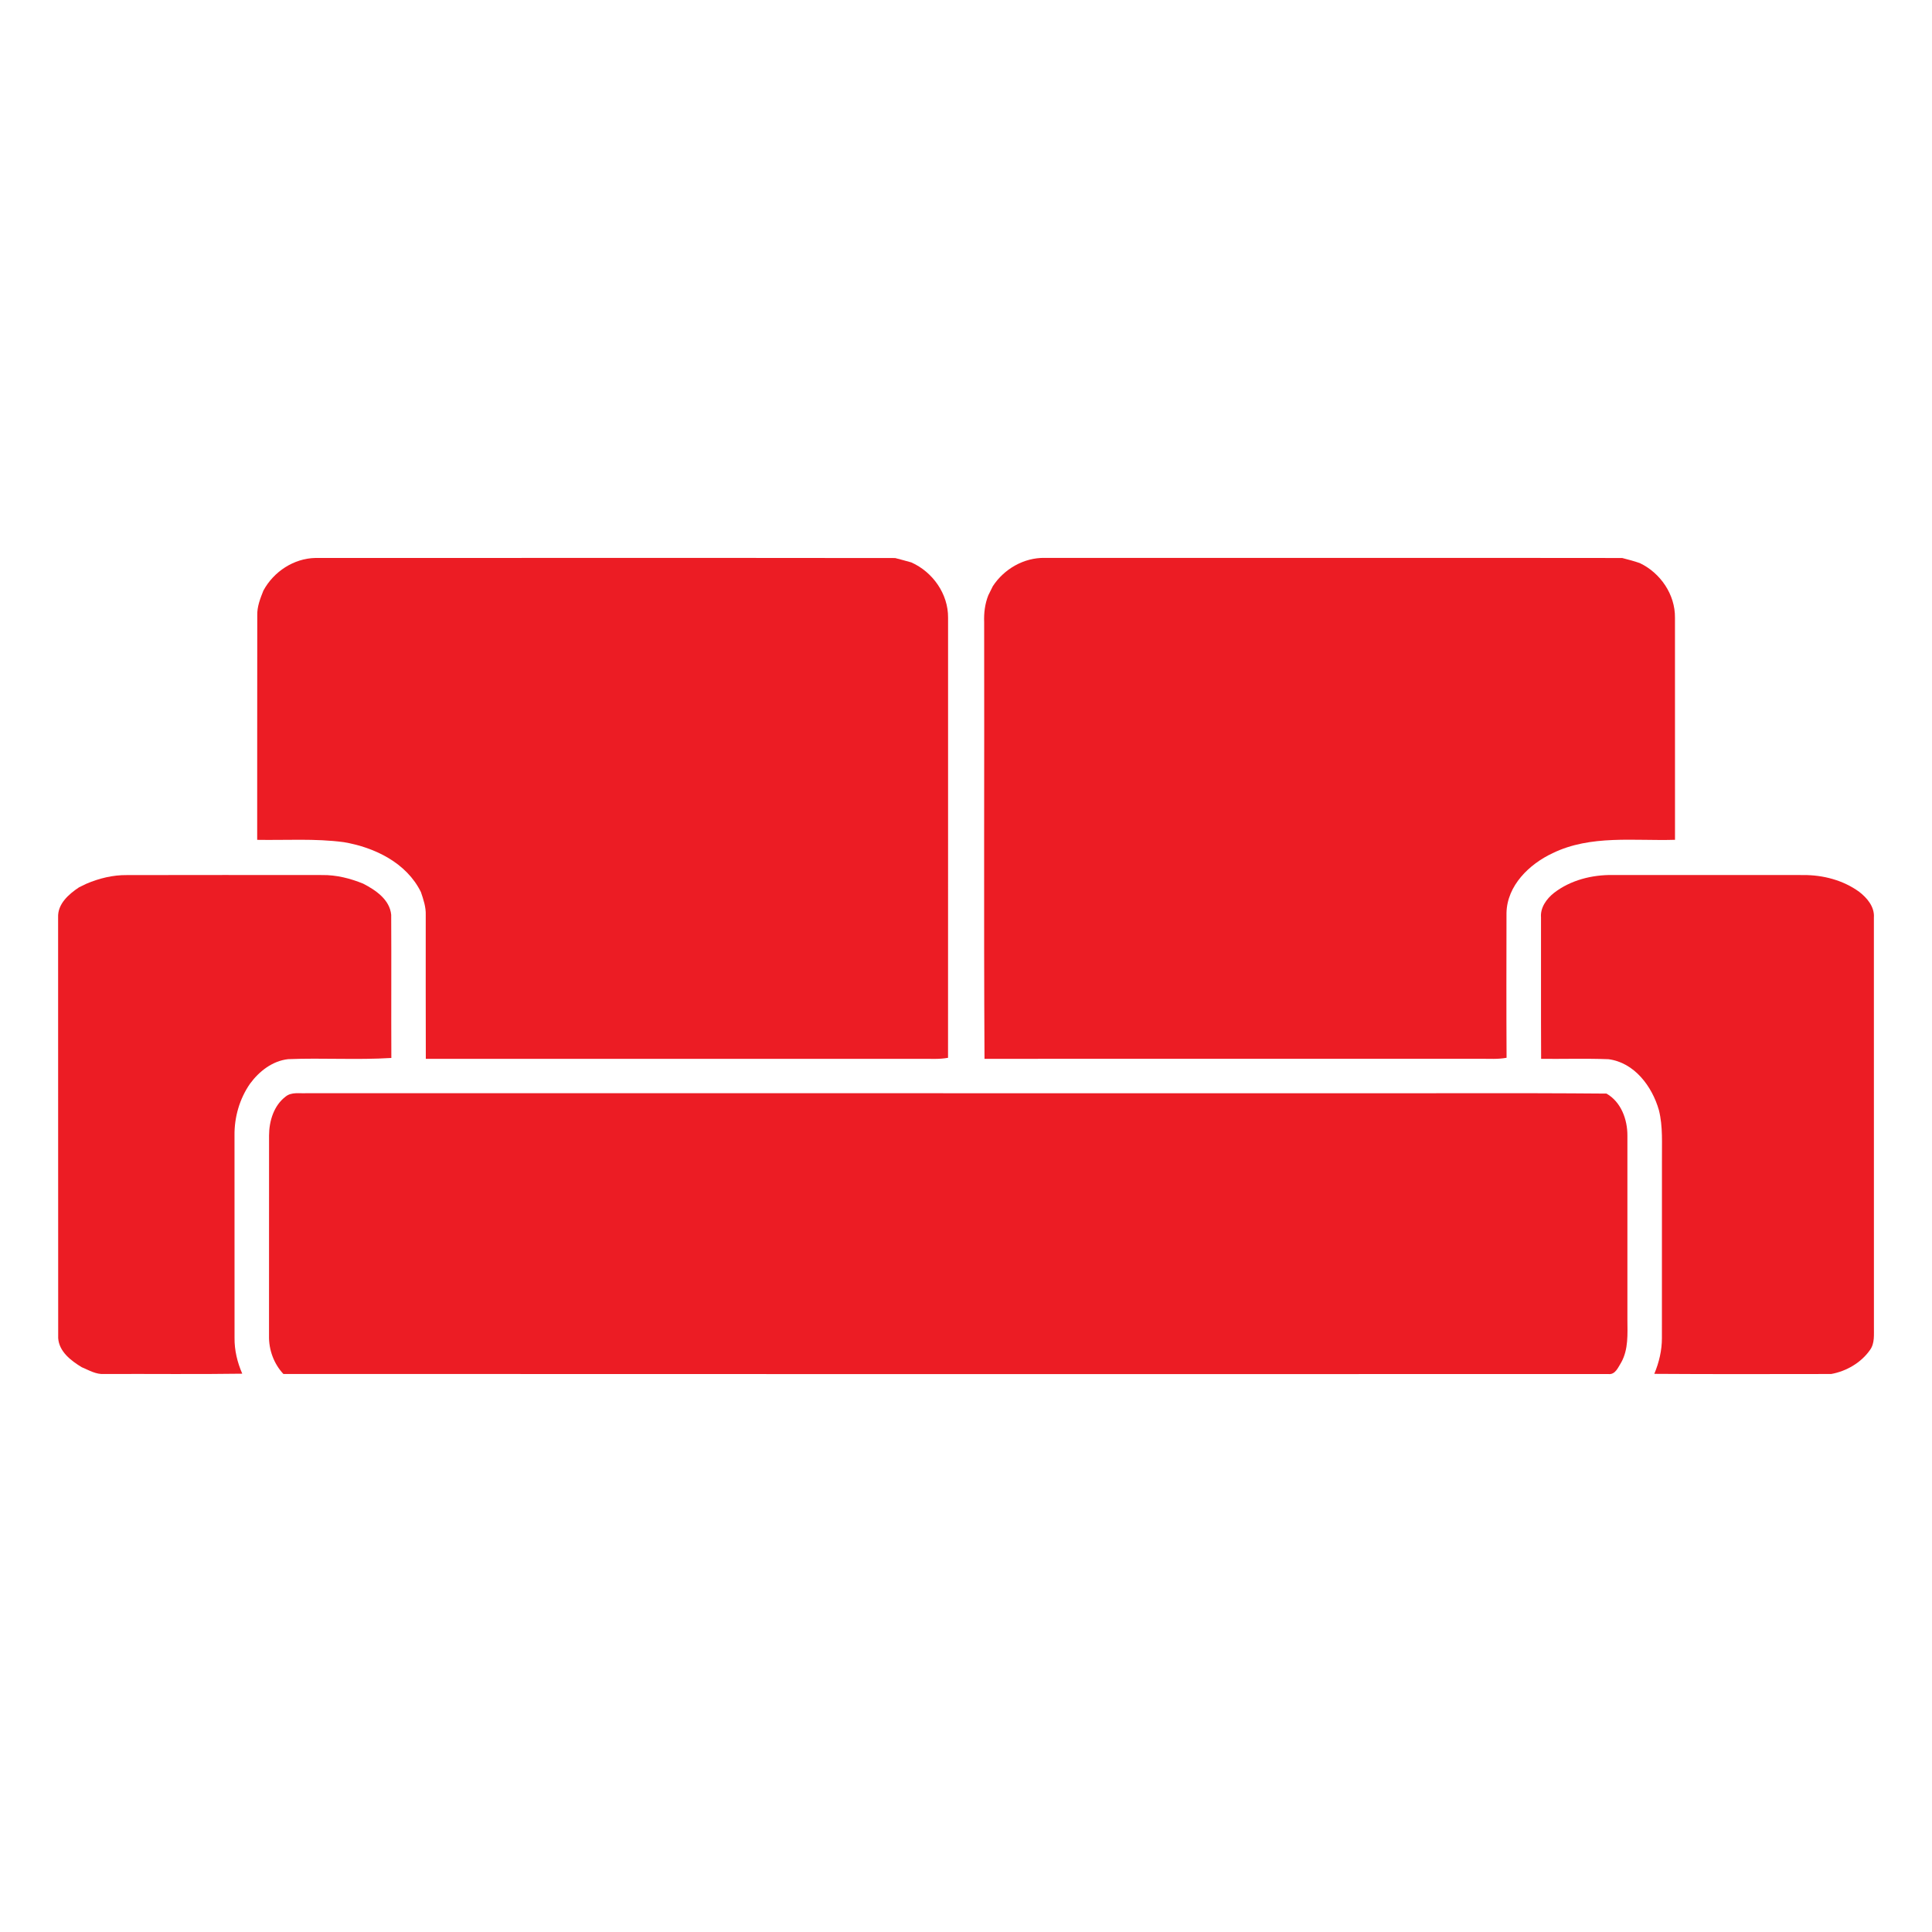
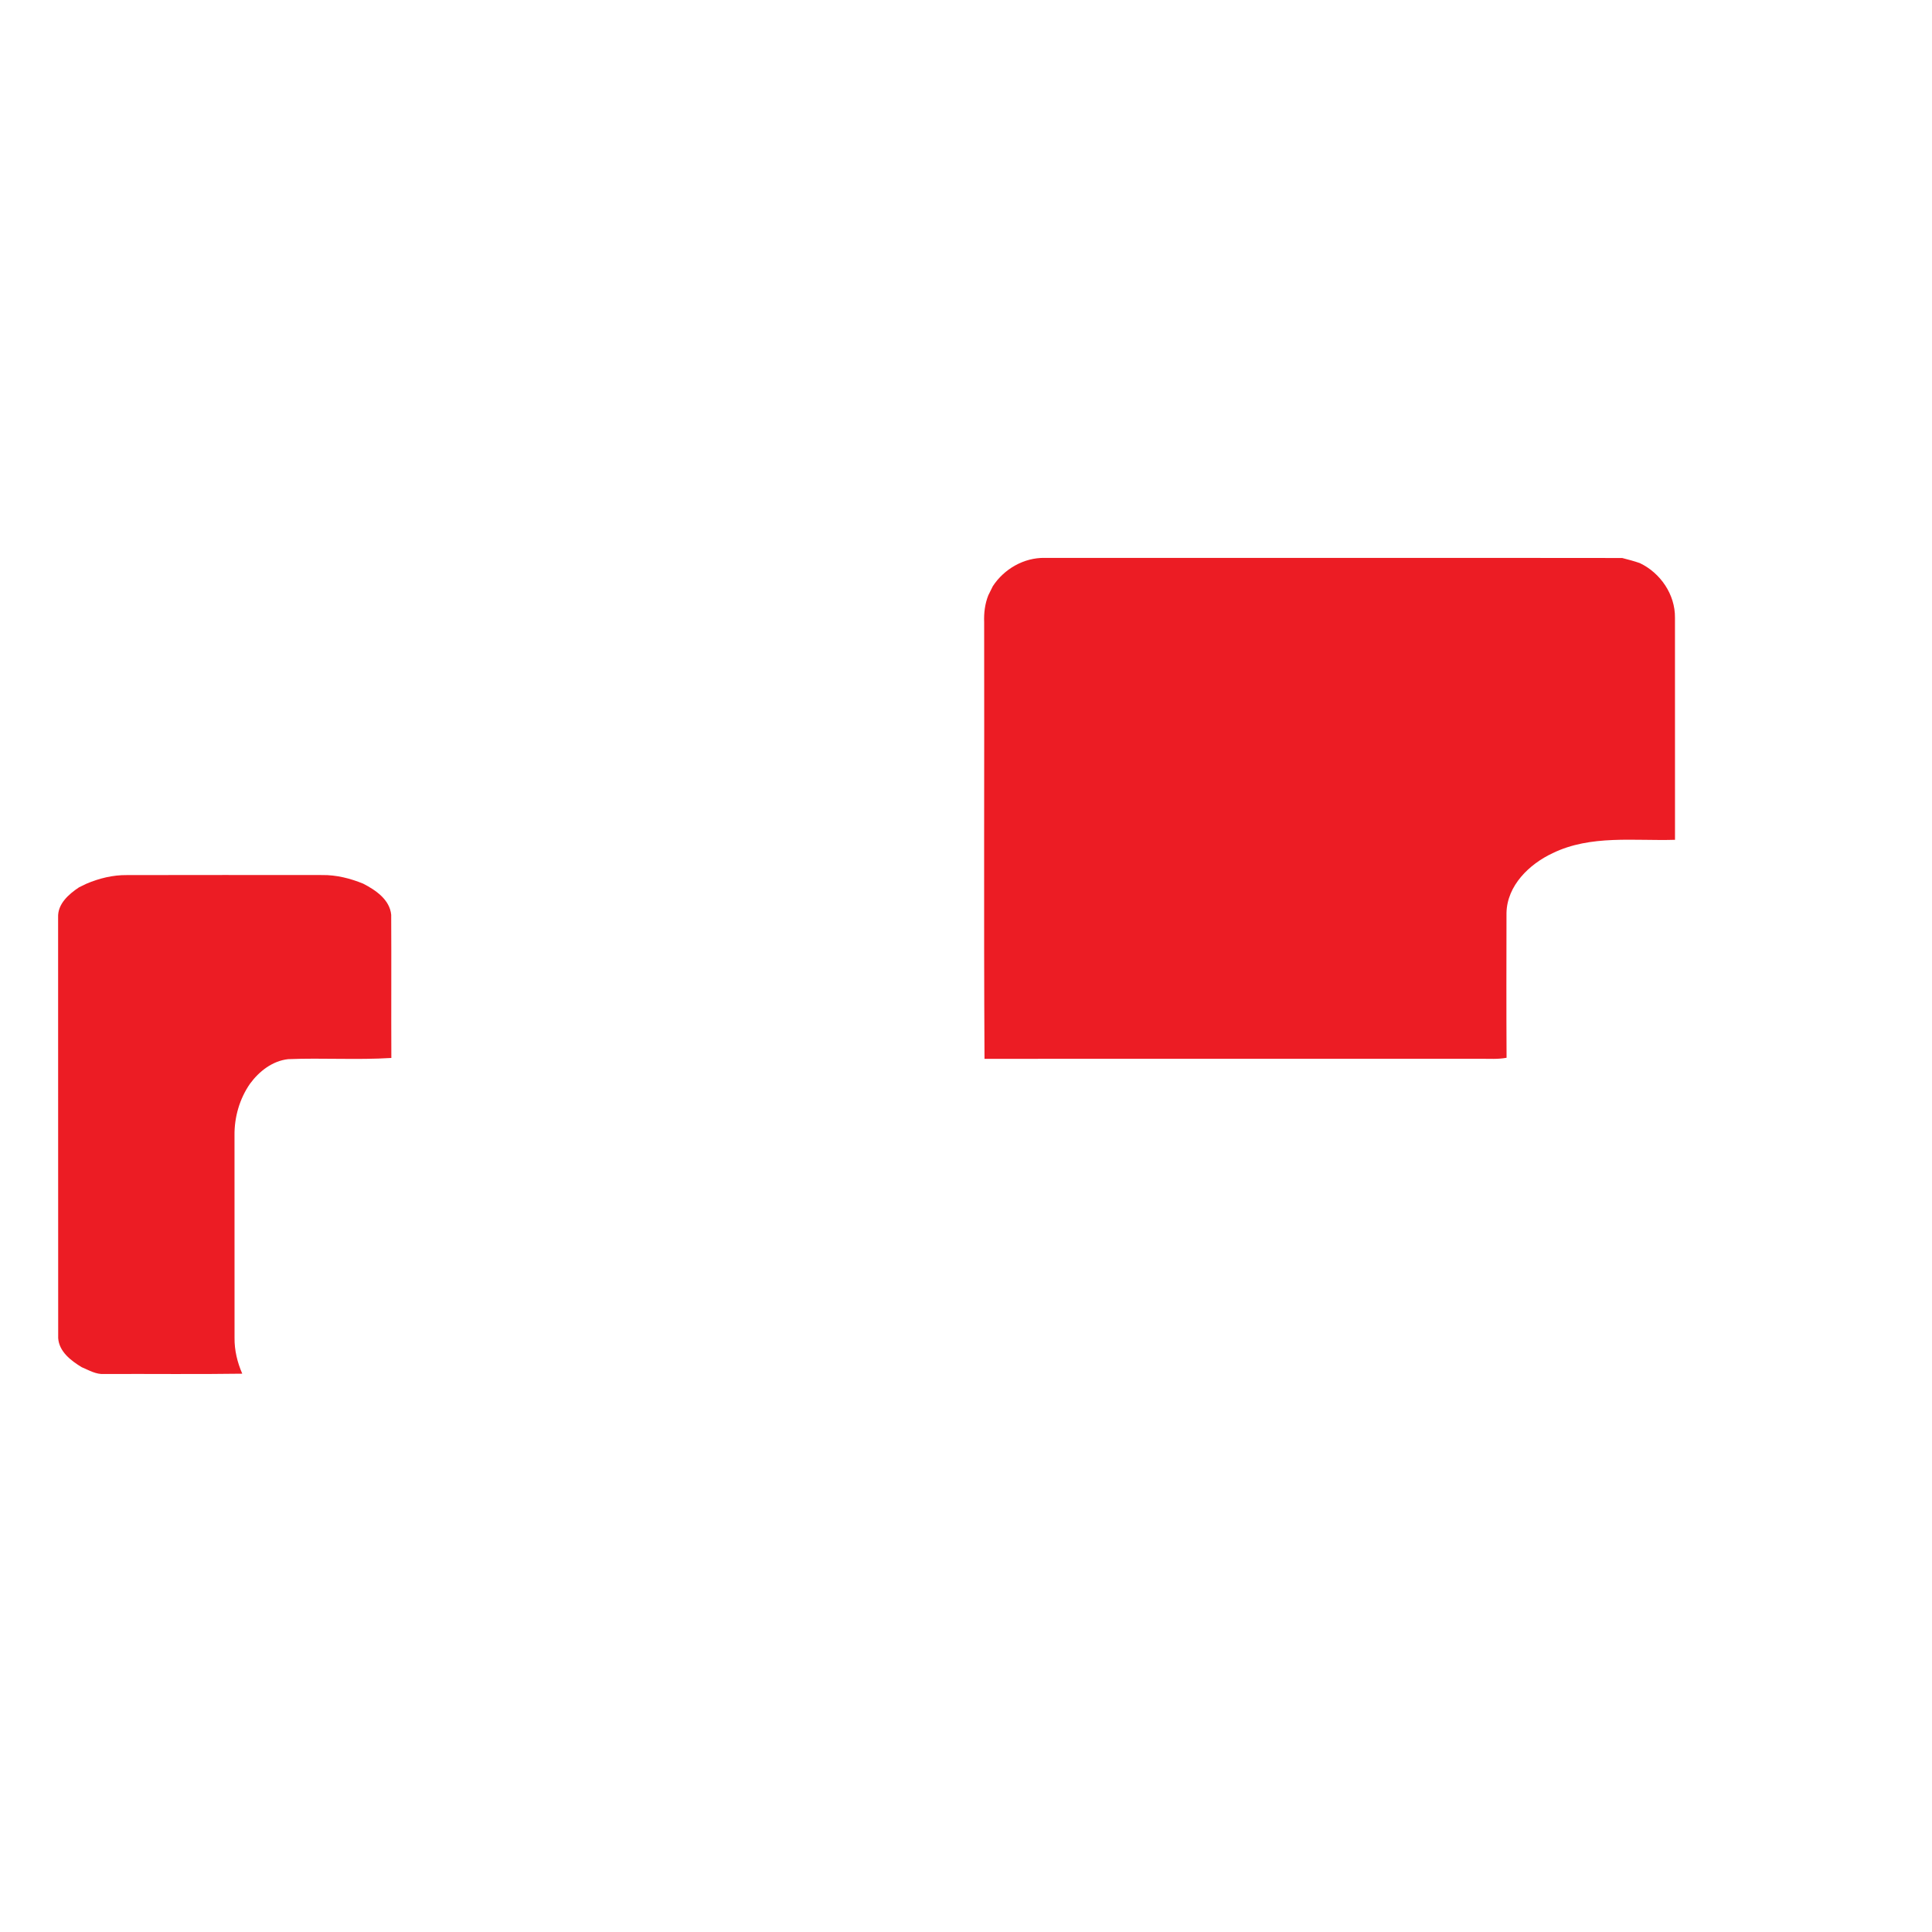
<svg xmlns="http://www.w3.org/2000/svg" version="1.1" id="Layer_1" x="0px" y="0px" viewBox="0 0 500 500" style="enable-background:new 0 0 500 500;" xml:space="preserve">
  <style type="text/css">
	.st0{fill:#EC1C24;}
</style>
  <g>
-     <path class="st0" d="M68.17,152.84c2.65-4.9,7.85-8.33,13.46-8.44c50.02,0.01,100.03-0.04,150.04,0.02   c1.39,0.37,2.79,0.73,4.18,1.13c5.55,2.48,9.56,8.16,9.51,14.3c-0.01,37.97,0.02,75.94-0.01,113.91c-2.22,0.41-4.47,0.25-6.7,0.26   c-42.81,0.01-85.63,0-128.45,0.01c-0.05-12.39-0.01-24.78-0.02-37.18c0.08-2.08-0.59-4.06-1.25-5.99   c-3.72-7.57-11.98-11.56-19.95-12.91c-7.43-0.99-14.95-0.47-22.42-0.6c0.03-19.37-0.02-38.73,0.02-58.11   C66.52,157,67.35,154.89,68.17,152.84z" />
    <path class="st0" d="M256.94,151.71c2.92-4.47,8.05-7.42,13.43-7.33c49.82,0.04,99.64-0.04,149.45,0.03   c1.53,0.4,3.07,0.79,4.57,1.32c5.34,2.55,9.16,8.14,9.09,14.12c0.01,19.17-0.01,38.33,0.01,57.49   c-10.57,0.33-21.81-1.34-31.67,3.46c-6.05,2.83-11.79,8.38-11.94,15.45c-0.02,12.5-0.05,25,0.02,37.5   c-2.2,0.42-4.45,0.25-6.67,0.26c-42.81,0.01-85.63-0.01-128.44,0.01c-0.21-37.67-0.02-75.34-0.09-113.01   c-0.09-2.36,0.19-4.74,1.08-6.96C256.16,153.28,256.55,152.5,256.94,151.71z" />
    <path class="st0" d="M22.34,228.72c3.32-1.42,6.89-2.29,10.52-2.25c16.85-0.03,33.71-0.03,50.56-0.01   c3.65-0.04,7.21,0.86,10.57,2.23c3.22,1.66,6.87,4.12,7.25,8.05c0.07,12.35-0.02,24.71,0.04,37.06   c-8.88,0.55-17.81-0.05-26.72,0.31c-4.05,0.45-7.5,3.14-9.85,6.35c-2.71,3.89-4.08,8.67-4.02,13.4c0,17.46-0.01,34.92,0.01,52.38   c-0.04,3.19,0.72,6.36,2,9.27c-11.91,0.18-23.82,0.02-35.72,0.08c-2.12,0.15-3.97-0.98-5.85-1.77c-2.76-1.68-5.83-4.01-6.07-7.5   c-0.04-36.3,0.01-72.6-0.02-108.9c-0.15-3.5,2.76-6.01,5.41-7.78C21.09,229.35,21.71,229.03,22.34,228.72z" />
-     <path class="st0" d="M402.16,231.09c4.29-3.32,9.84-4.71,15.21-4.64c16.46,0,32.91-0.01,49.37,0.01   c5.08-0.02,10.28,1.33,14.43,4.35c2.05,1.59,3.99,3.88,3.79,6.65c0.01,35.28-0.01,70.55,0.01,105.83   c-0.04,2.05,0.27,4.32-1.02,6.09c-2.3,3.29-6.13,5.51-10.04,6.21c-15.26,0.01-30.52,0.07-45.78-0.04c1.23-2.93,1.98-6.09,1.97-9.28   c0.02-15.3,0-30.6,0.01-45.89c-0.05-4.37,0.29-8.8-0.79-13.08c-1.75-6.14-6.33-12.31-13.05-13.18c-5.81-0.22-11.62-0.04-17.43-0.09   c-0.06-12.21-0.01-24.41-0.03-36.6C398.6,234.87,400.25,232.61,402.16,231.09z" />
-     <path class="st0" d="M73.95,283.77c1.52-1.21,3.56-0.75,5.36-0.85c87.8,0.02,175.59,0.01,263.38,0.01   c24.36,0.06,48.72-0.12,73.07,0.09c3.78,2.16,5.43,6.7,5.41,10.87c0.01,15.87,0,31.74,0,47.61c0.02,3.73,0.29,7.69-1.59,11.08   c-0.79,1.25-1.53,3.25-3.35,3.02c-114.3,0.01-228.6,0.04-342.89-0.02c-2.49-2.66-3.8-6.28-3.72-9.91c0.01-17.27,0-34.54,0.01-51.81   C69.64,290.13,70.87,286.08,73.95,283.77z" />
  </g>
</svg>